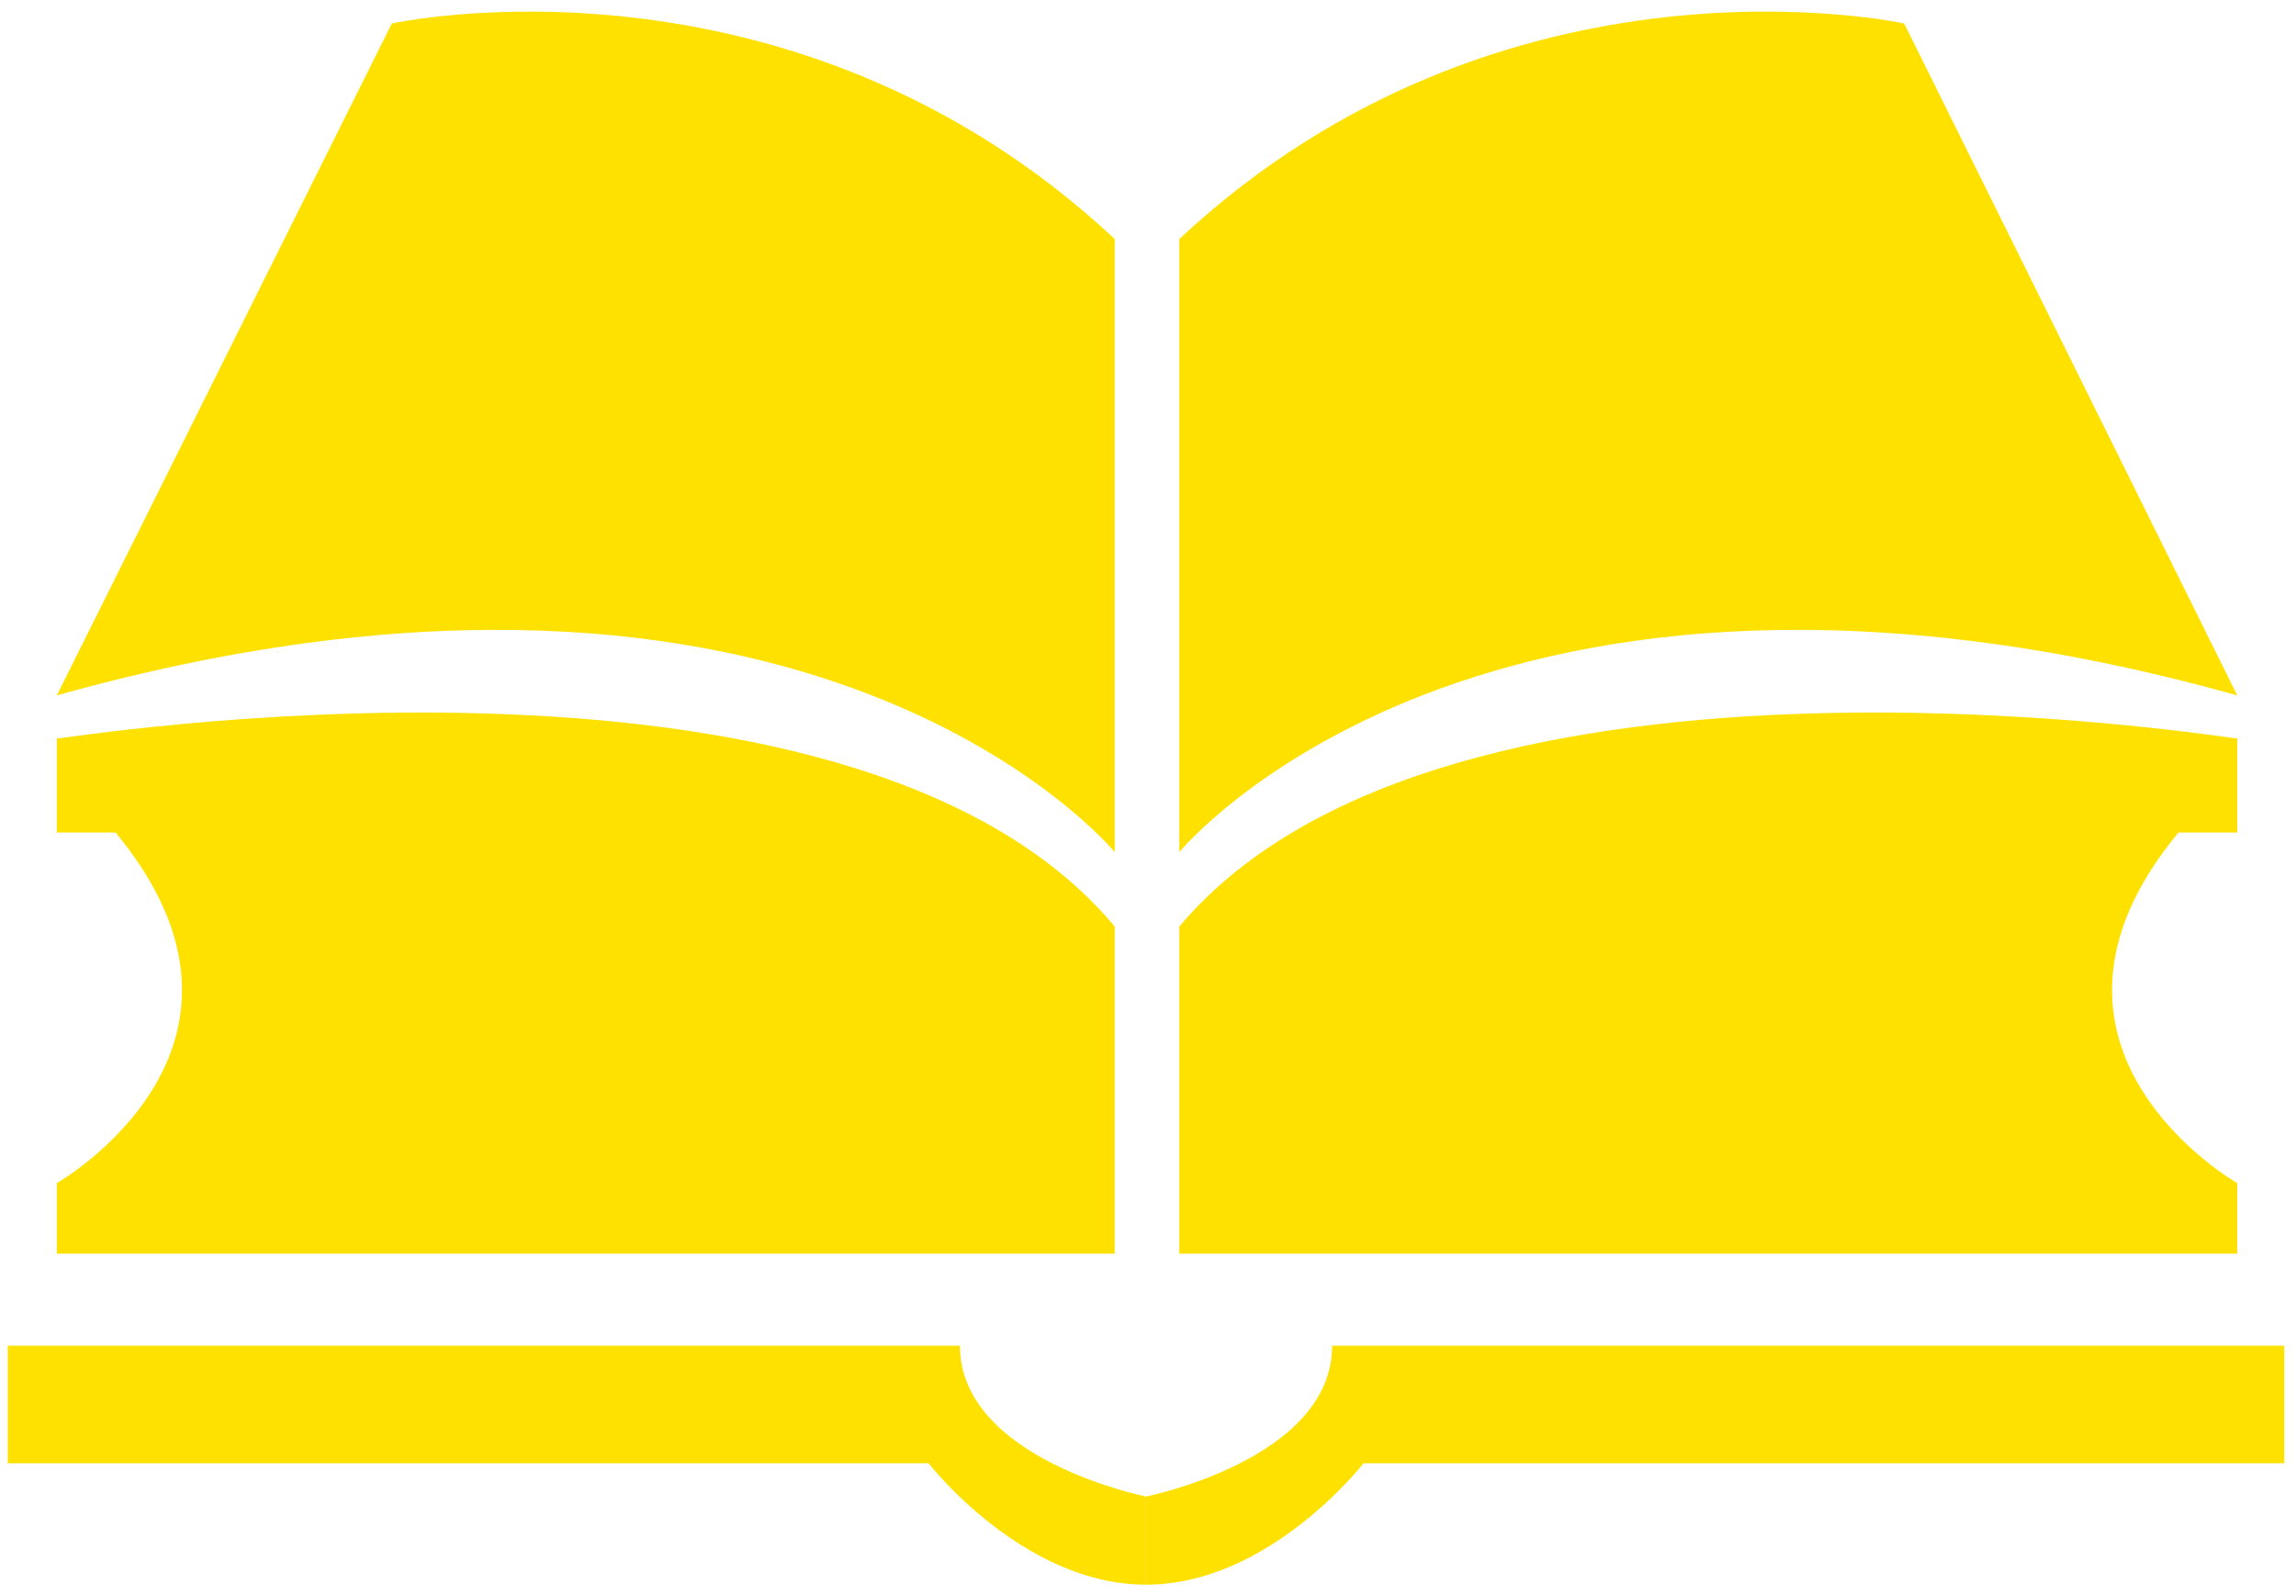
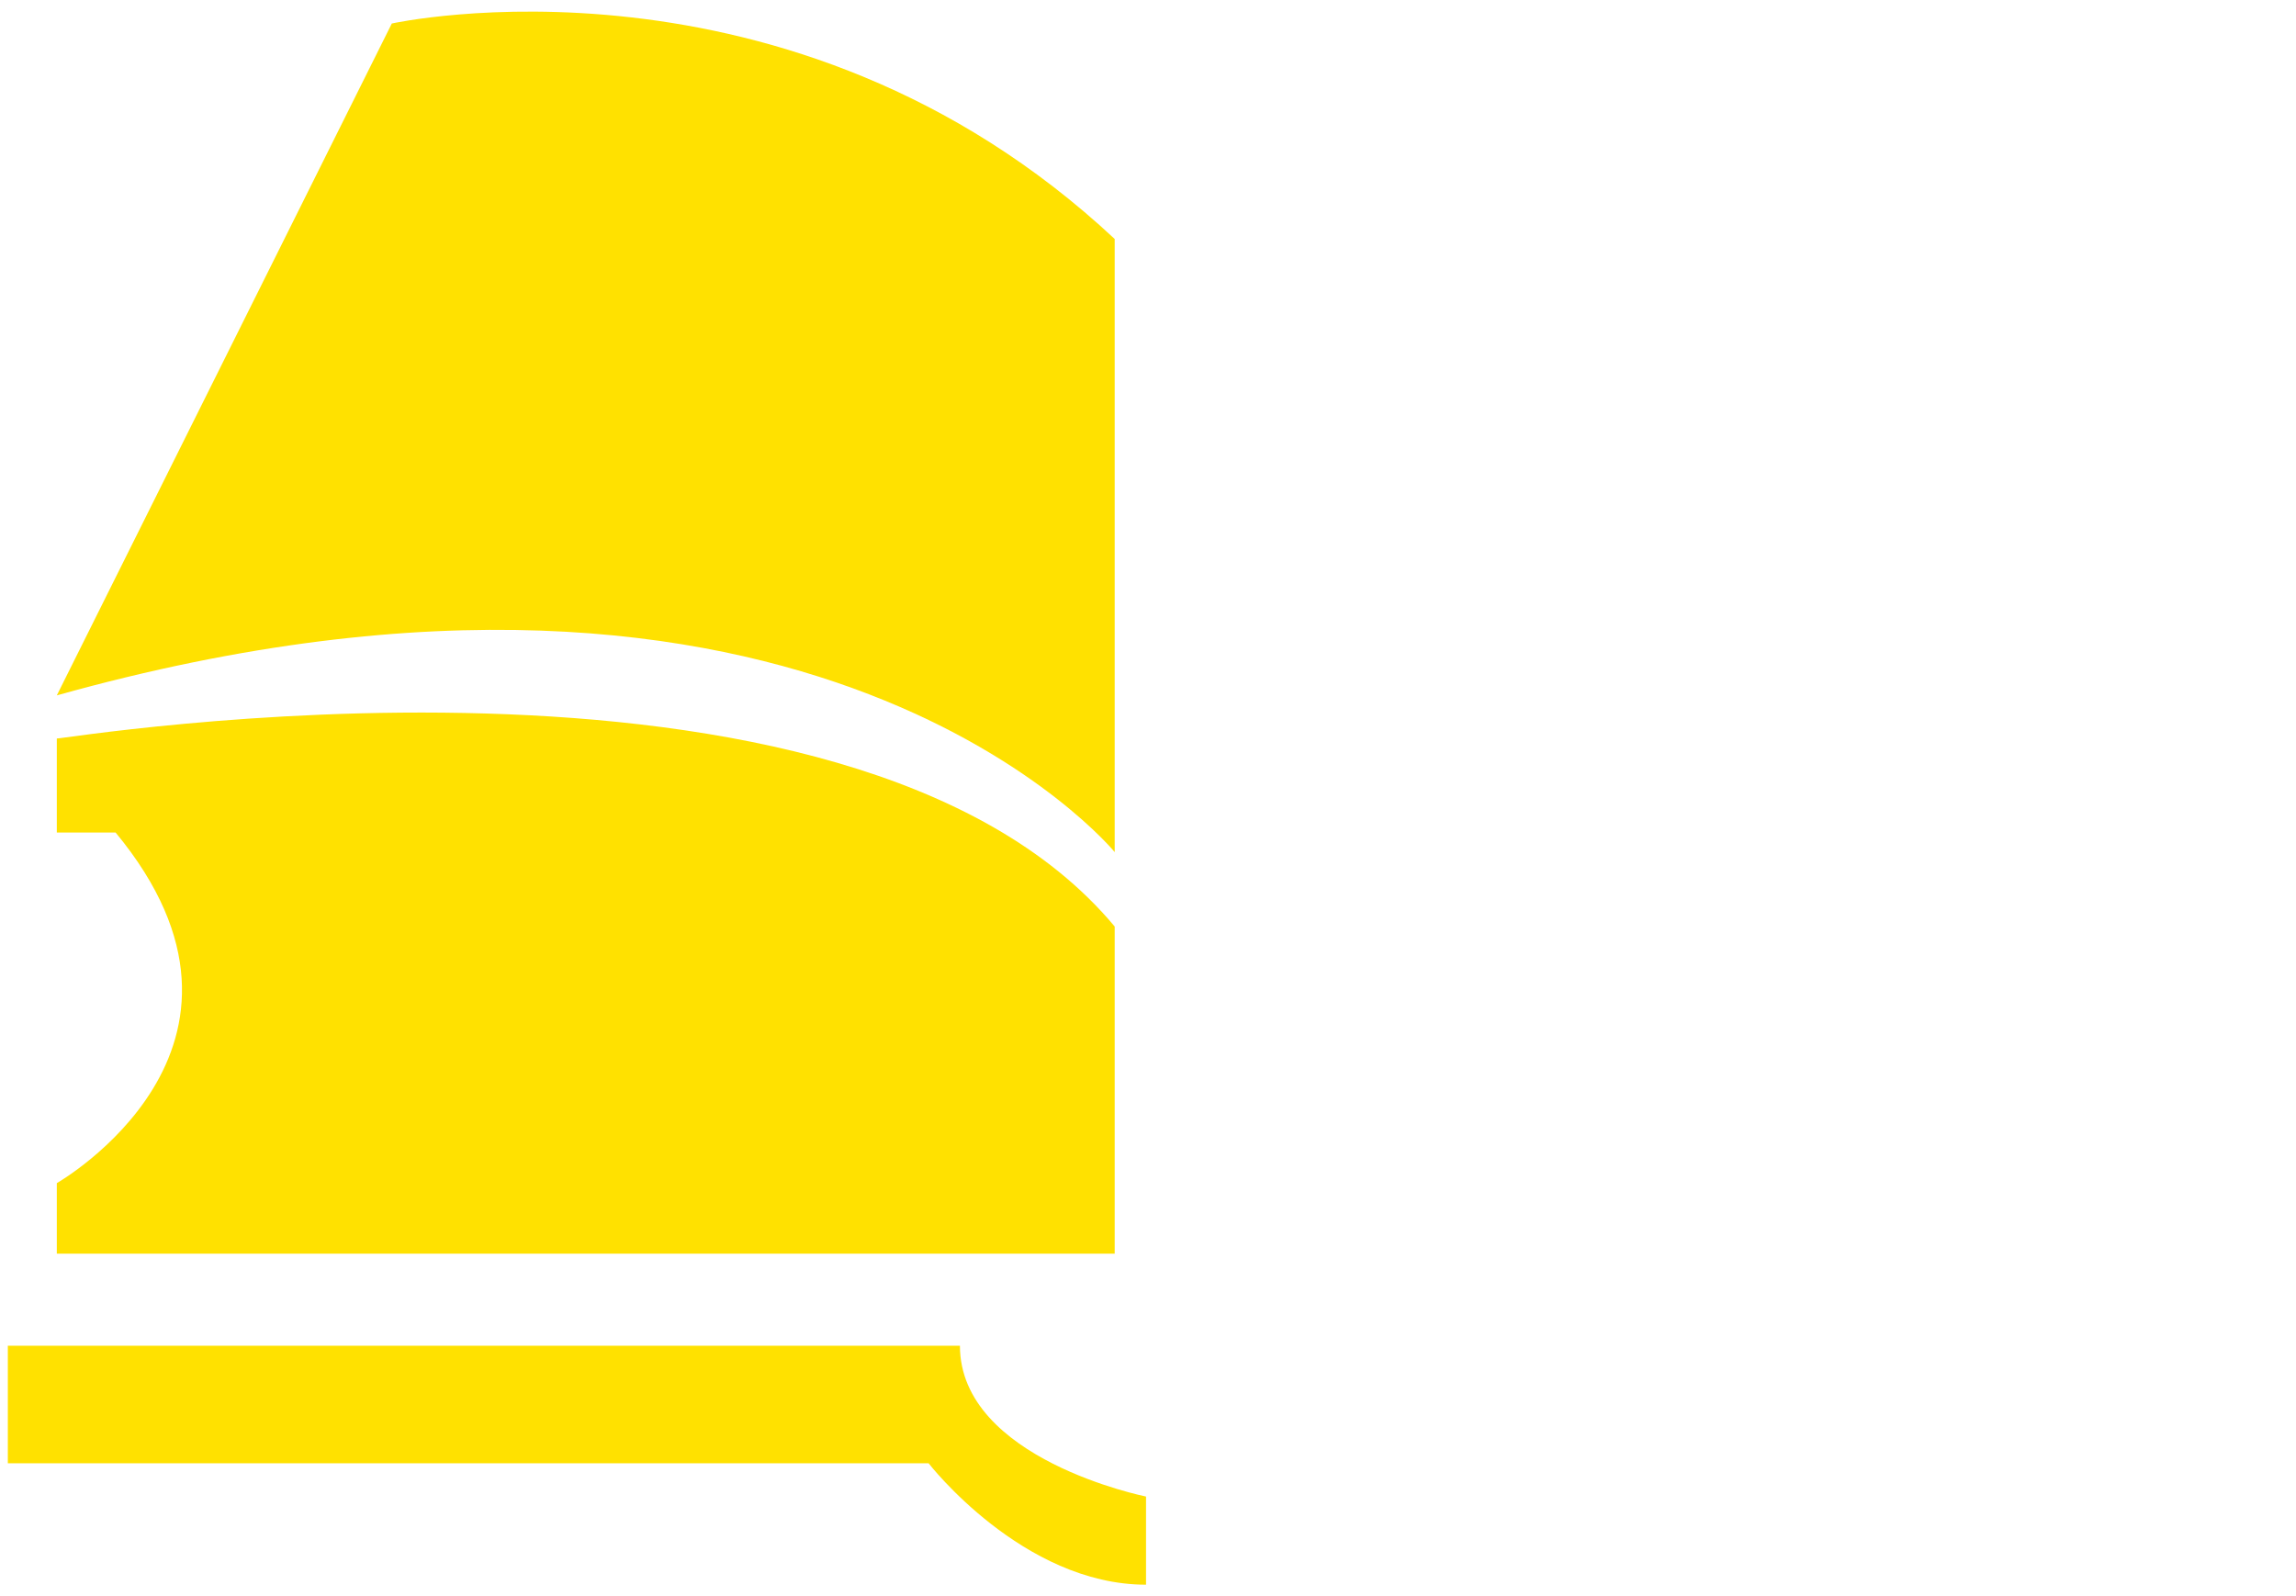
<svg xmlns="http://www.w3.org/2000/svg" version="1.1" id="图层_1" x="0px" y="0px" viewBox="0 0 117.2 81.5" style="enable-background:new 0 0 117.2 81.5;" xml:space="preserve">
  <style type="text/css">
	.st0{fill:#FFE100;}
</style>
-   <path class="st0" d="M60.2,47.3V64h54v-3.6c0,0-12.1-6.9-3-17.9h3v-4.8C114.3,37.8,73.9,31,60.2,47.3z" />
-   <path class="st0" d="M60.2,12.2v31.3c0,0,15.4-18.8,54-8L97.2,1.2C97.2,1.2,76.8-3.3,60.2,12.2z" />
  <path class="st0" d="M56.9,47.3V64h-54v-3.6c0,0,12.1-6.9,3-17.9h-3v-4.8C2.9,37.8,43.3,31,56.9,47.3z" />
  <path class="st0" d="M56.9,12.2v31.3c0,0-15.4-18.8-54-8L20,1.2C20,1.2,40.3-3.3,56.9,12.2z" />
  <path class="st0" d="M0.4,68.7v6h47c0,0,4.8,6.2,11.1,6.2v-4.5c0,0-9.5-1.9-9.5-7.7H0.4z" />
-   <path class="st0" d="M116.6,68.7v6h-47c0,0-4.8,6.2-11.1,6.2v-4.5c0,0,9.5-1.9,9.5-7.7H116.6z" />
</svg>